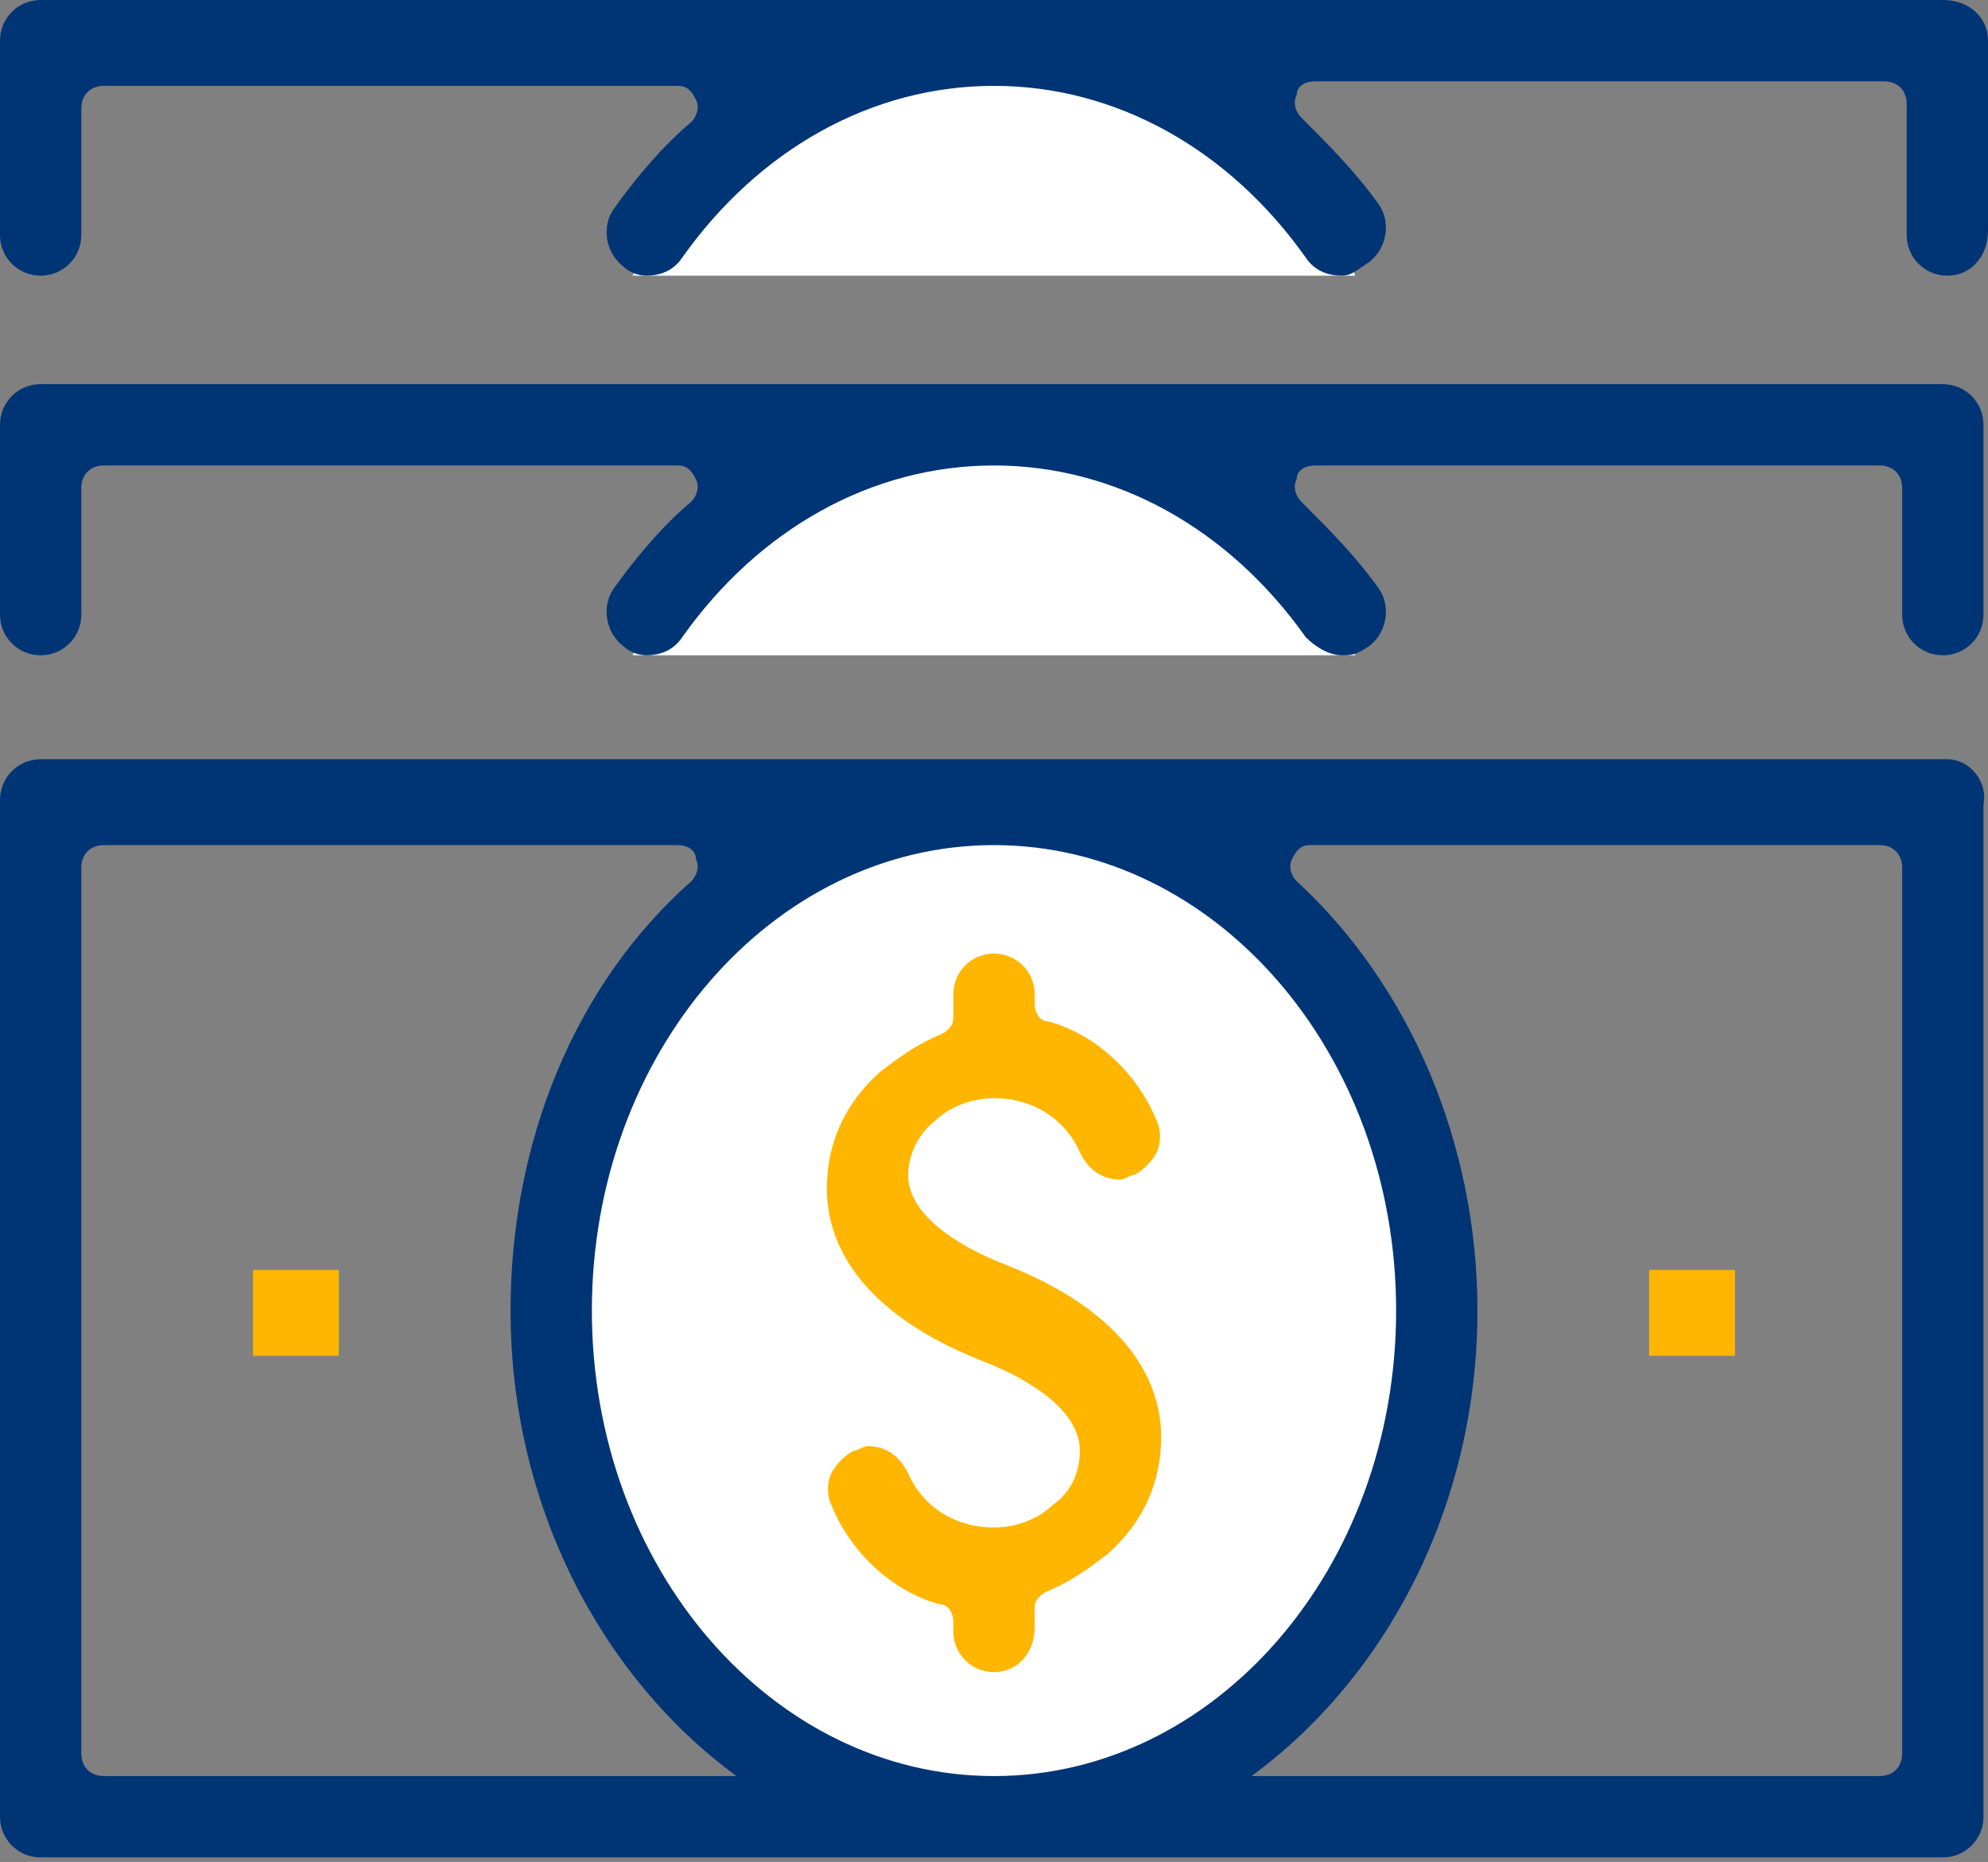
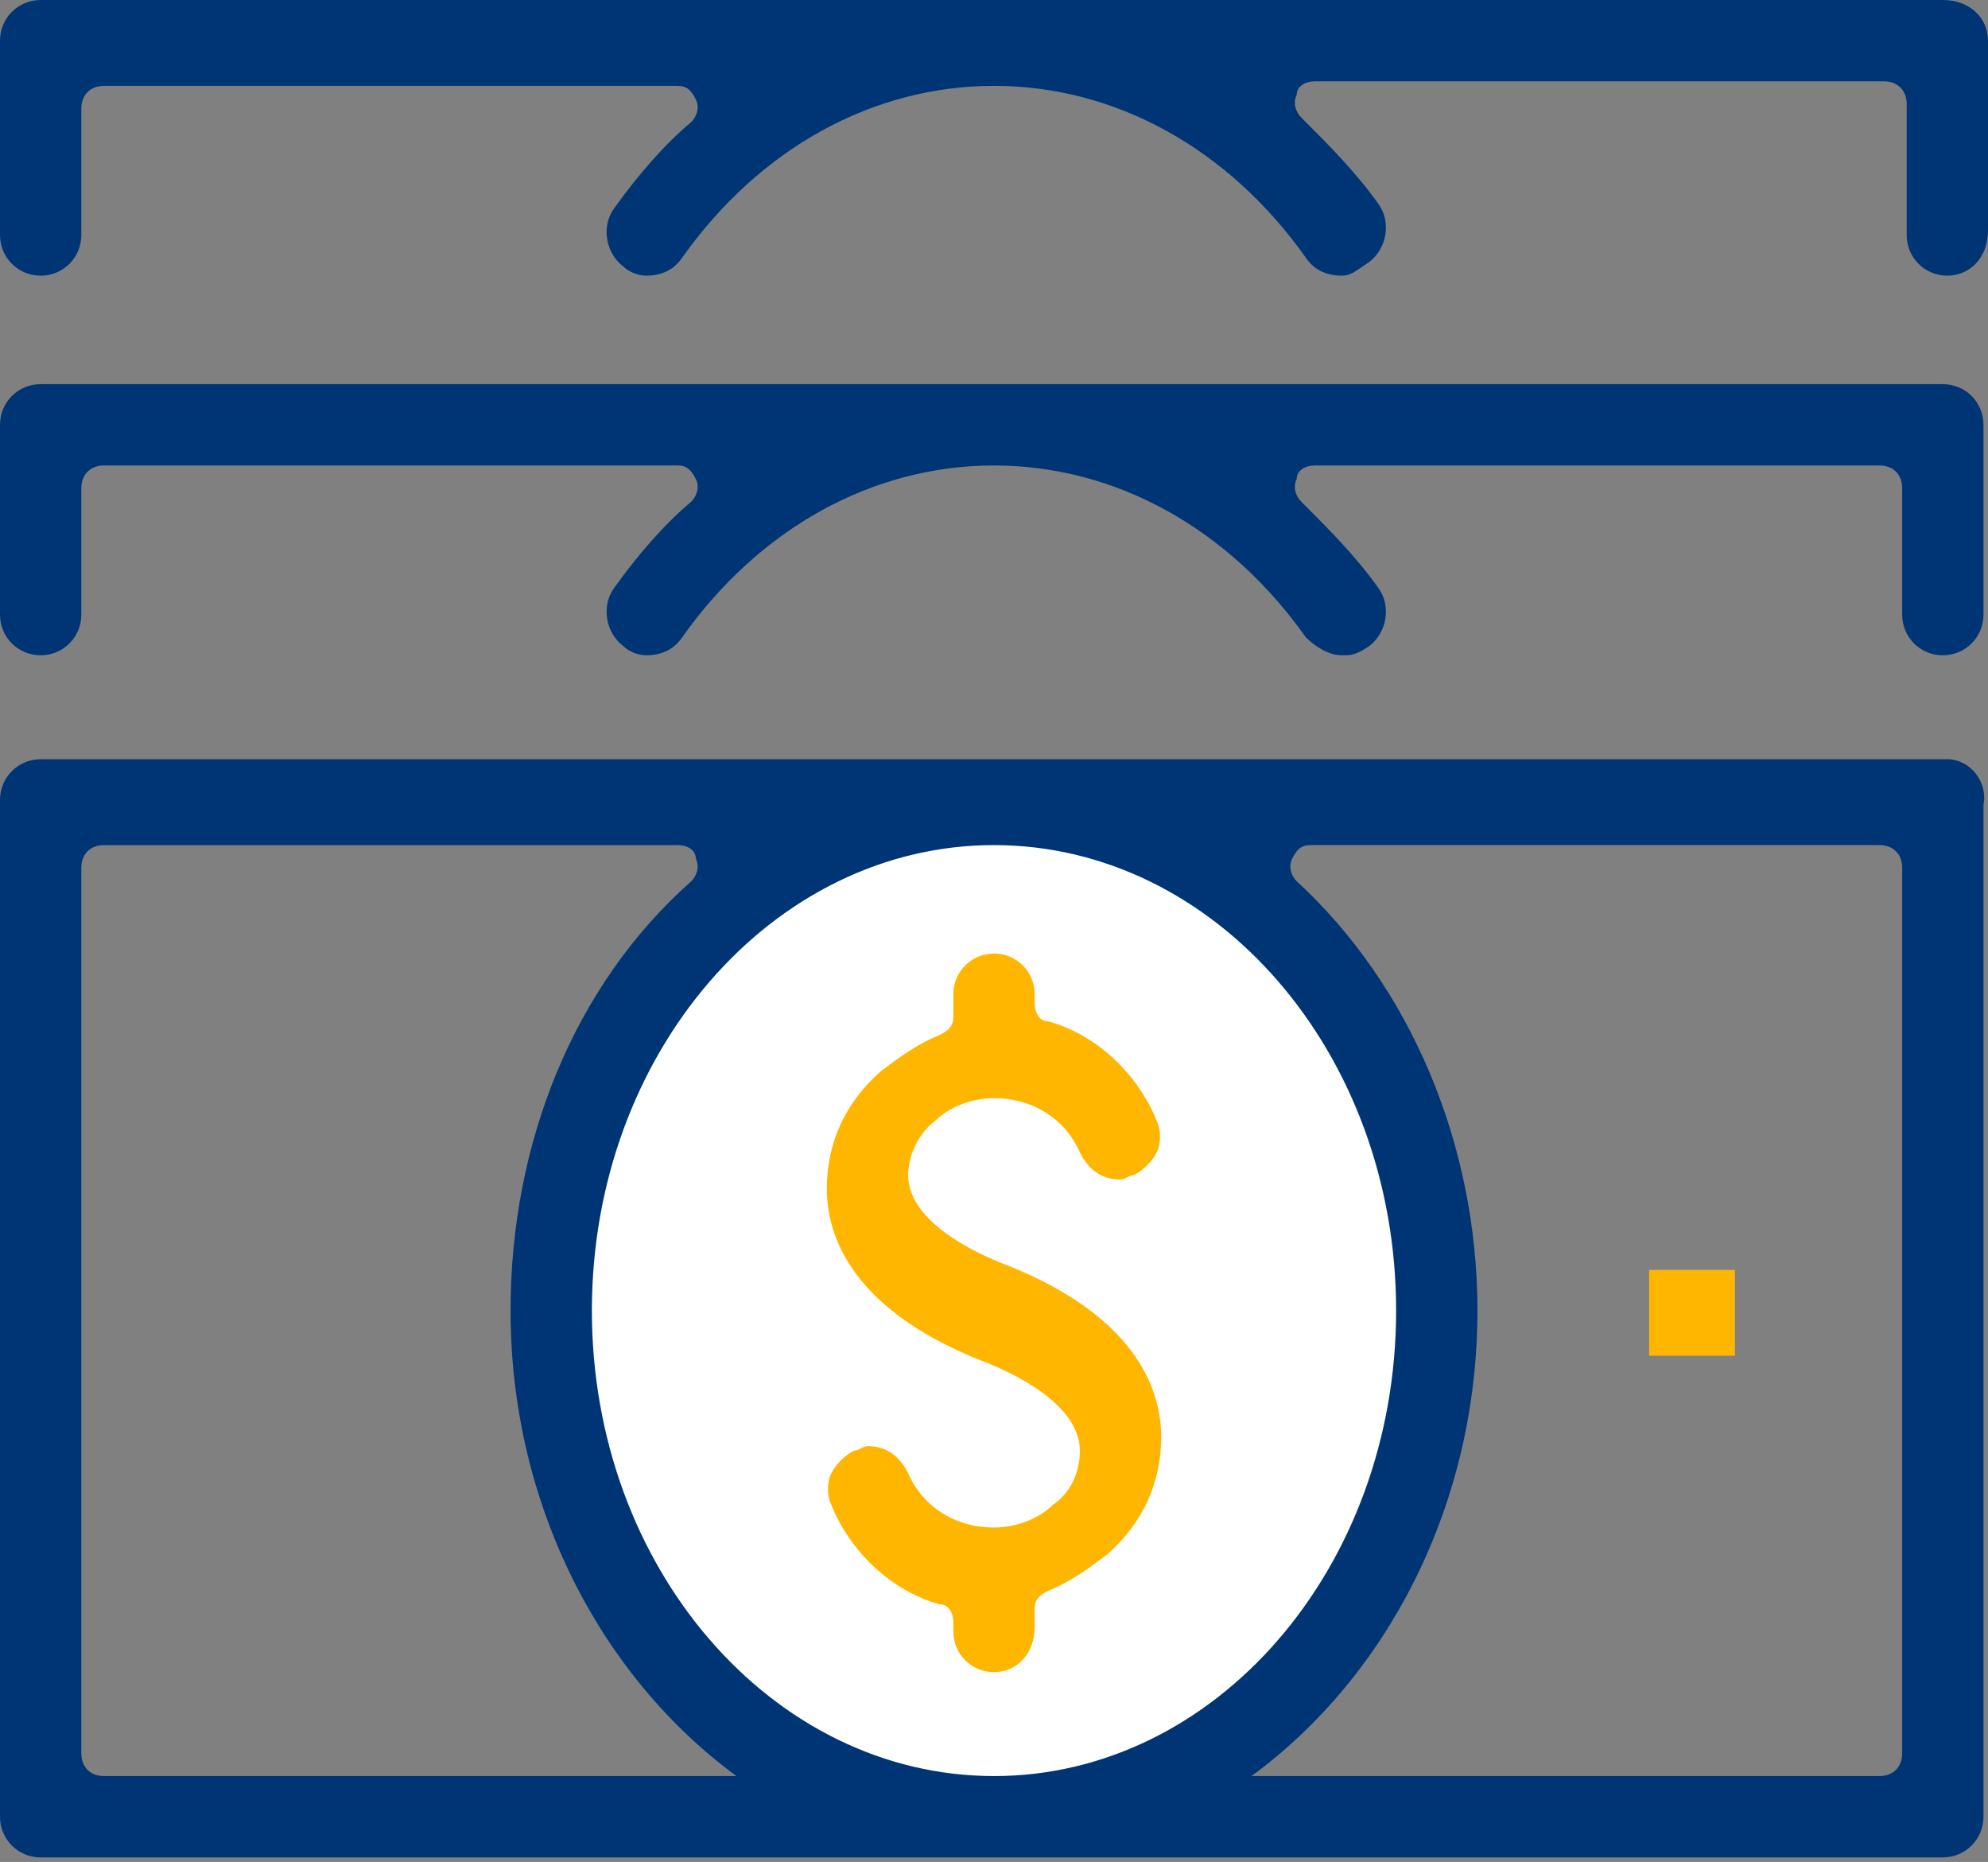
<svg xmlns="http://www.w3.org/2000/svg" version="1.1" id="Layer_1" x="0px" y="0px" viewBox="0 0 44 41.2" style="enable-background:new 0 0 44 41.2;" xml:space="preserve">
  <rect x="0" y="0" width="44" height="41.2" fill="#808080" stroke="none" />
  <style type="text/css">
	.st0{fill:none;}
	.st1{fill:#FFFFFF;}
	.st2{fill:#FFB600;}
	.st3{fill:#003575;}
</style>
  <g>
    <g>
      <g>
        <rect x="0.7" y="18" class="st0" width="42.1" height="21.3" />
      </g>
    </g>
    <g>
      <g>
        <rect x="0.9" y="10" class="st0" width="42.2" height="4.6" />
      </g>
    </g>
    <g>
      <g>
-         <rect x="0.9" y="1.5" class="st0" width="42.2" height="4.6" />
-       </g>
+         </g>
    </g>
    <g>
      <g>
        <ellipse class="st1" cx="22" cy="29" rx="9.2" ry="10.7" />
      </g>
    </g>
    <g>
      <g>
-         <path class="st1" d="M14,6.1H30c-1-2-2.6-3.7-4.5-4.6h-6.9C16.6,2.4,15.1,4.1,14,6.1z" />
-       </g>
+         </g>
    </g>
    <g>
      <g>
-         <path class="st1" d="M14,14.5H30c-1-2-2.5-3.6-4.4-4.6h-7.1C16.6,10.9,15,12.5,14,14.5z" />
-       </g>
+         </g>
    </g>
    <g>
      <g>
        <g>
          <g>
            <path class="st2" d="M22,37c-0.5,0-0.9-0.4-0.9-0.9v-0.2c0-0.2-0.1-0.4-0.3-0.4c-1.1-0.3-2-1.2-2.4-2.2c-0.1-0.2-0.1-0.5,0-0.7       c0.1-0.2,0.3-0.4,0.5-0.5c0.1,0,0.2-0.1,0.3-0.1c0.4,0,0.7,0.2,0.9,0.6c0.3,0.7,1,1.2,1.9,1.2c0.5,0,1-0.2,1.3-0.5       c0.3-0.2,0.6-0.6,0.6-1.2c0-1-1.4-1.7-2.2-2c-3-1.2-3.4-2.9-3.4-3.8c0-1,0.4-1.9,1.2-2.6c0.4-0.3,0.8-0.6,1.3-0.8       c0.2-0.1,0.3-0.2,0.3-0.4V22c0-0.5,0.4-0.9,0.9-0.9c0.5,0,0.9,0.4,0.9,0.9v0.2c0,0.2,0.1,0.4,0.3,0.4c1.1,0.3,2,1.2,2.4,2.2       c0.1,0.2,0.1,0.5,0,0.7c-0.1,0.2-0.3,0.4-0.5,0.5c-0.1,0-0.2,0.1-0.3,0.1c-0.4,0-0.7-0.2-0.9-0.6c-0.3-0.7-1-1.2-1.9-1.2       c-0.5,0-1,0.2-1.3,0.5c-0.4,0.3-0.6,0.8-0.6,1.2c0,1,1.4,1.7,2.2,2c3,1.2,3.4,2.9,3.4,3.8c0,1-0.4,1.9-1.2,2.6       c-0.4,0.3-0.8,0.6-1.3,0.8c-0.2,0.1-0.3,0.2-0.3,0.4V36C22.9,36.6,22.5,37,22,37z" />
          </g>
        </g>
      </g>
      <g>
        <path class="st3" d="M43.1,16.8H0.9c-0.5,0-0.9,0.4-0.9,0.9v22.5c0,0.5,0.4,0.9,0.9,0.9h42.1c0.5,0,0.9-0.4,0.9-0.9V17.8     C44,17.3,43.6,16.8,43.1,16.8z M2.3,39.3c-0.3,0-0.5-0.2-0.5-0.5V19.2c0-0.3,0.2-0.5,0.5-0.5H15c0.2,0,0.4,0.1,0.4,0.3     c0.1,0.2,0,0.4-0.1,0.5c-2.6,2.3-4,5.8-4,9.5c0,4.3,2,8.1,5,10.3H2.3z M22,39.3c-4.9,0-8.9-4.6-8.9-10.3c0-5.7,4-10.3,8.9-10.3     c4.9,0,8.9,4.6,8.9,10.3C30.9,34.7,26.9,39.3,22,39.3z M42.1,38.8c0,0.3-0.2,0.5-0.5,0.5H27.7c3-2.2,5-6,5-10.3     c0-3.7-1.5-7.2-4-9.5c-0.1-0.1-0.2-0.3-0.1-0.5c0.1-0.2,0.2-0.3,0.4-0.3h12.6c0.3,0,0.5,0.2,0.5,0.5V38.8z" />
      </g>
      <g>
        <g>
          <g>
            <rect x="36.5" y="28.1" class="st2" width="1.9" height="1.9" />
          </g>
        </g>
      </g>
      <g>
        <g>
          <g>
-             <rect x="5.6" y="28.1" class="st2" width="1.9" height="1.9" />
-           </g>
+             </g>
        </g>
      </g>
      <g>
        <g>
          <g>
            <path class="st3" d="M29.7,14.5c-0.3,0-0.6-0.2-0.8-0.4c-1.7-2.4-4.2-3.8-6.9-3.8c-2.7,0-5.2,1.4-6.9,3.8       c-0.2,0.3-0.5,0.4-0.8,0.4c-0.2,0-0.4-0.1-0.5-0.2c-0.4-0.3-0.5-0.9-0.2-1.3c0.5-0.7,1.1-1.4,1.7-1.9c0.1-0.1,0.2-0.3,0.1-0.5       c-0.1-0.2-0.2-0.3-0.4-0.3H2.3c-0.3,0-0.5,0.2-0.5,0.5v2.8c0,0.5-0.4,0.9-0.9,0.9c-0.5,0-0.9-0.4-0.9-0.9V9.4       c0-0.5,0.4-0.9,0.9-0.9h42.1c0.5,0,0.9,0.4,0.9,0.9v4.2c0,0.5-0.4,0.9-0.9,0.9c-0.5,0-0.9-0.4-0.9-0.9v-2.8       c0-0.3-0.2-0.5-0.5-0.5H29.1c-0.2,0-0.4,0.1-0.4,0.3c-0.1,0.2,0,0.4,0.1,0.5c0.6,0.6,1.2,1.2,1.7,1.9c0.3,0.4,0.2,1-0.2,1.3       C30,14.5,29.9,14.5,29.7,14.5z" />
          </g>
        </g>
      </g>
      <g>
        <g>
          <g>
            <path class="st3" d="M43.1,6.1c-0.5,0-0.9-0.4-0.9-0.9V2.3c0-0.3-0.2-0.5-0.5-0.5H29.1c-0.2,0-0.4,0.1-0.4,0.3       c-0.1,0.2,0,0.4,0.1,0.5c0.6,0.6,1.2,1.2,1.7,1.9c0.3,0.4,0.2,1-0.2,1.3C30,6,29.9,6.1,29.7,6.1c-0.3,0-0.6-0.1-0.8-0.4       c-1.7-2.4-4.2-3.8-6.9-3.8c-2.7,0-5.2,1.4-6.9,3.8c-0.2,0.3-0.5,0.4-0.8,0.4c-0.2,0-0.4-0.1-0.5-0.2c-0.4-0.3-0.5-0.9-0.2-1.3       c0.5-0.7,1.1-1.4,1.7-1.9c0.1-0.1,0.2-0.3,0.1-0.5c-0.1-0.2-0.2-0.3-0.4-0.3H2.3c-0.3,0-0.5,0.2-0.5,0.5v2.8       c0,0.5-0.4,0.9-0.9,0.9C0.4,6.1,0,5.7,0,5.2V0.9C0,0.4,0.4,0,0.9,0h42.1C43.6,0,44,0.4,44,0.9v4.2C44,5.7,43.6,6.1,43.1,6.1z" />
          </g>
        </g>
      </g>
    </g>
  </g>
</svg>